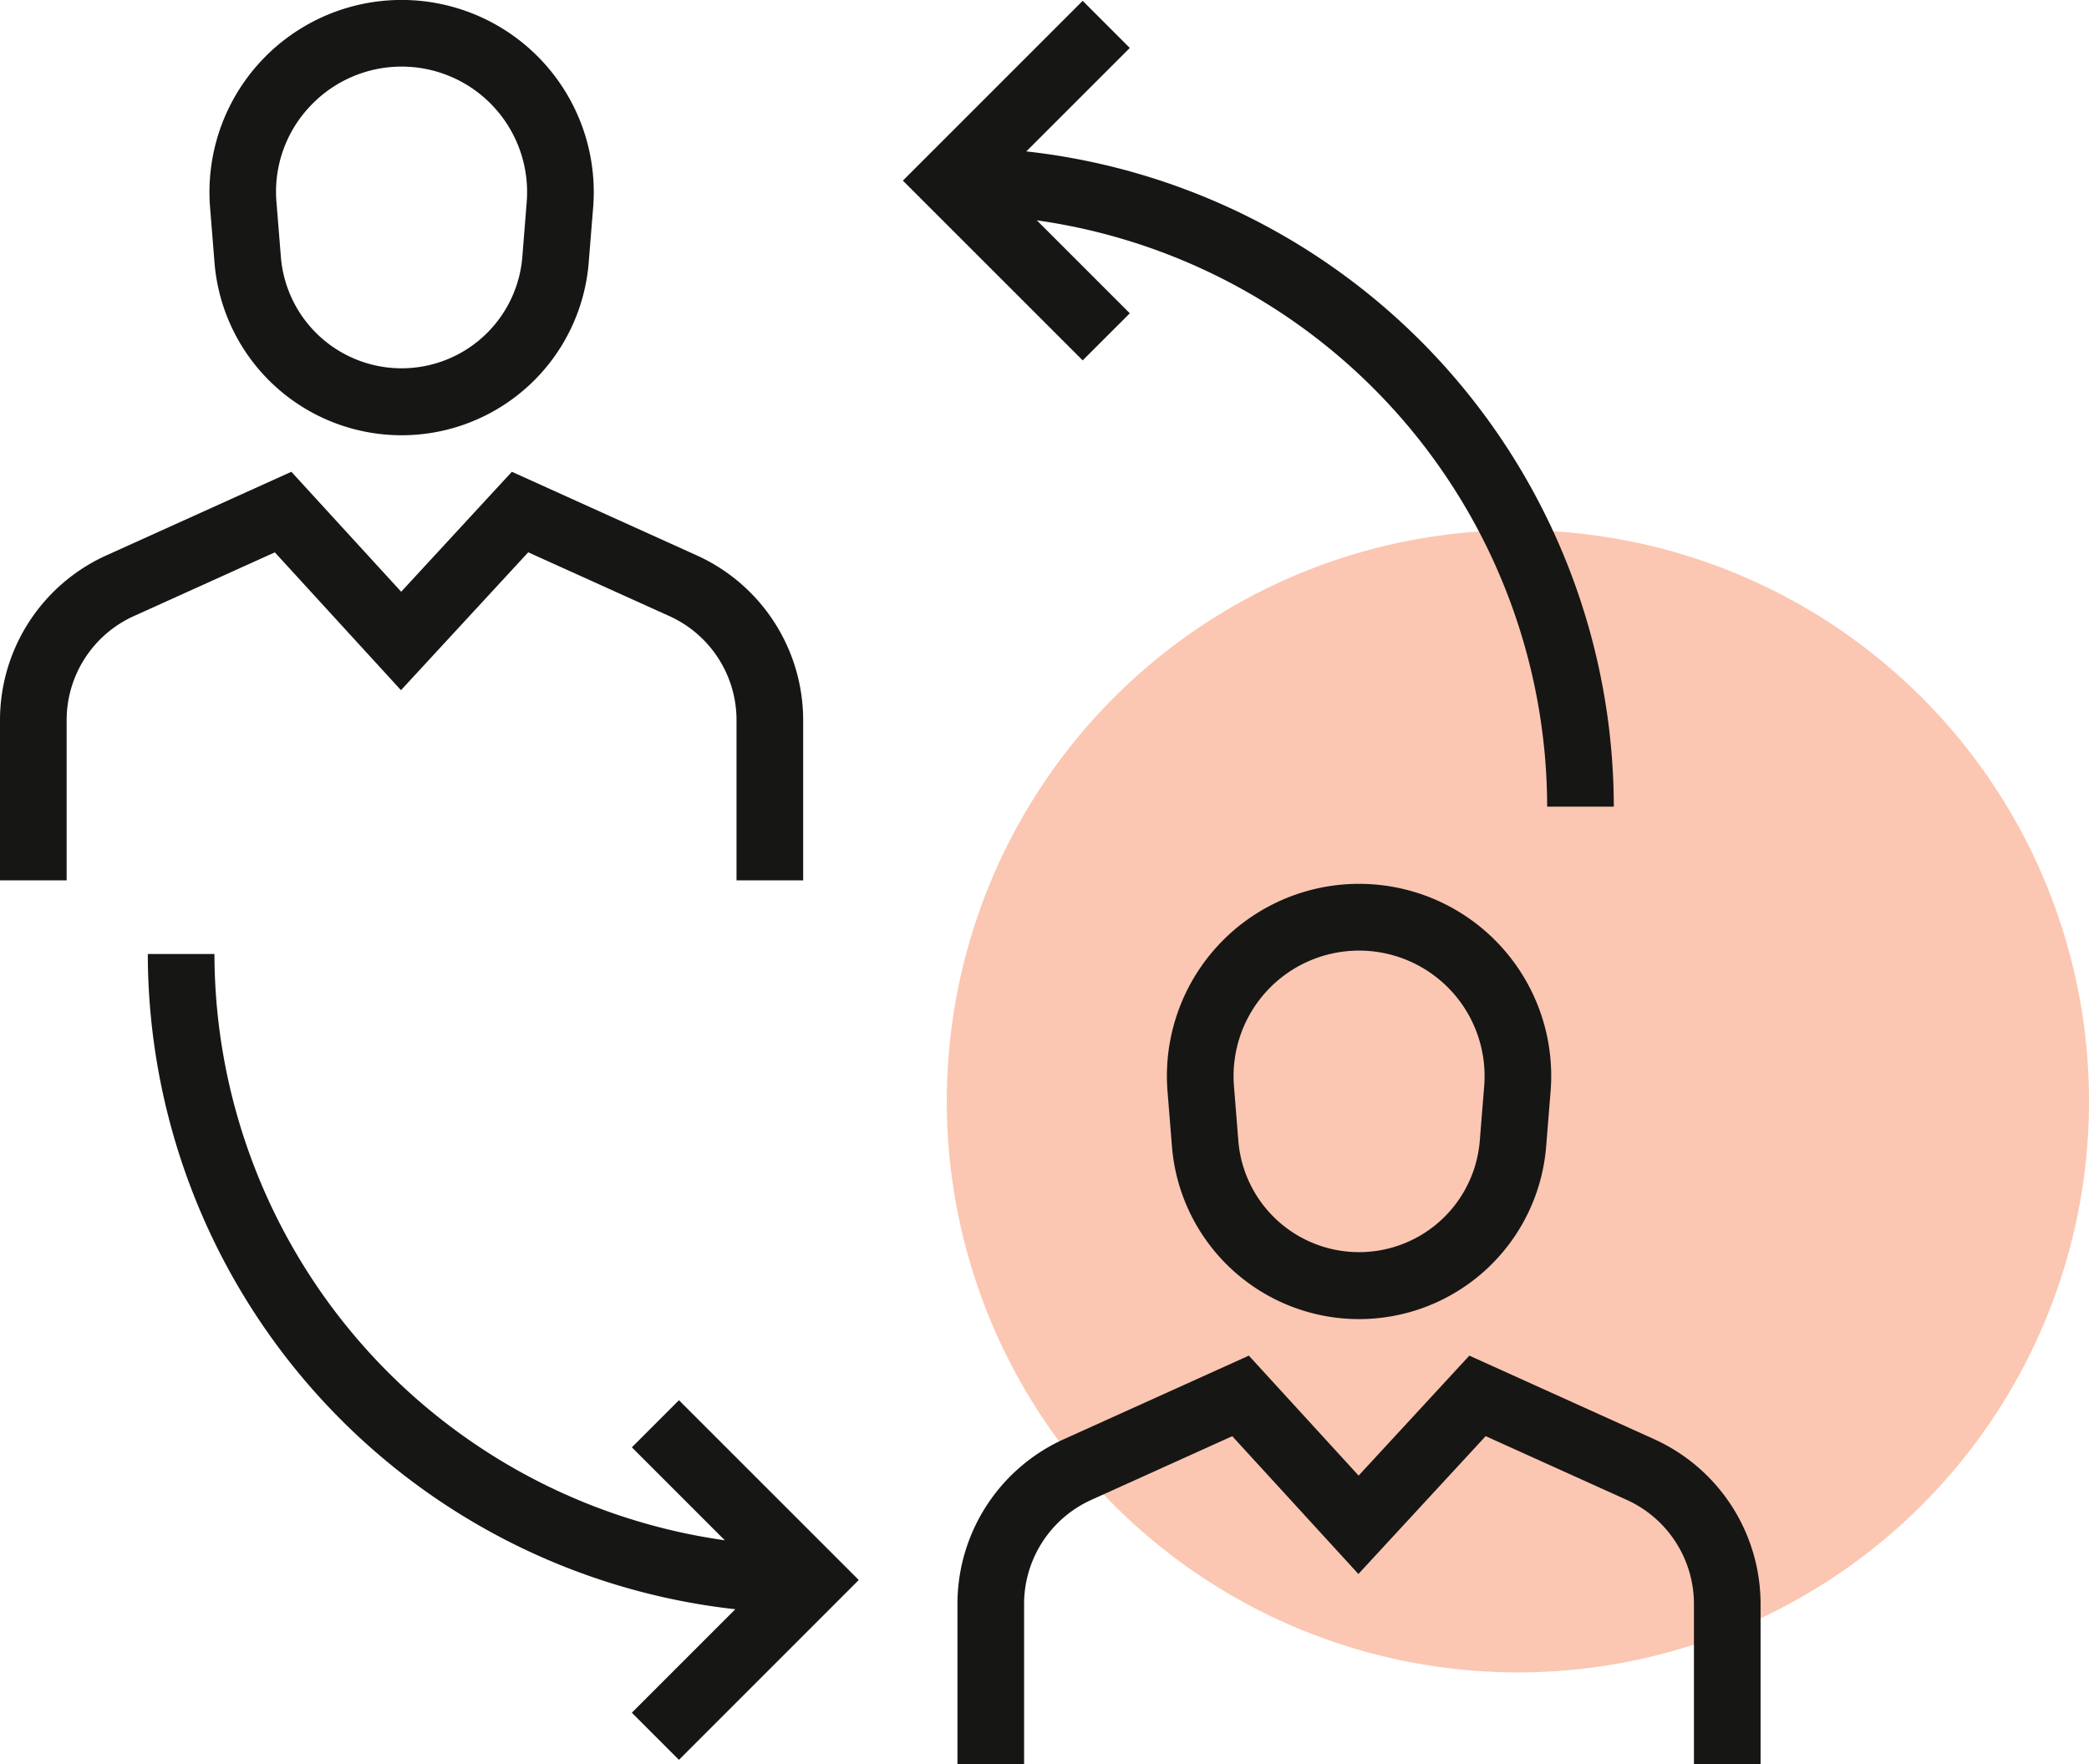
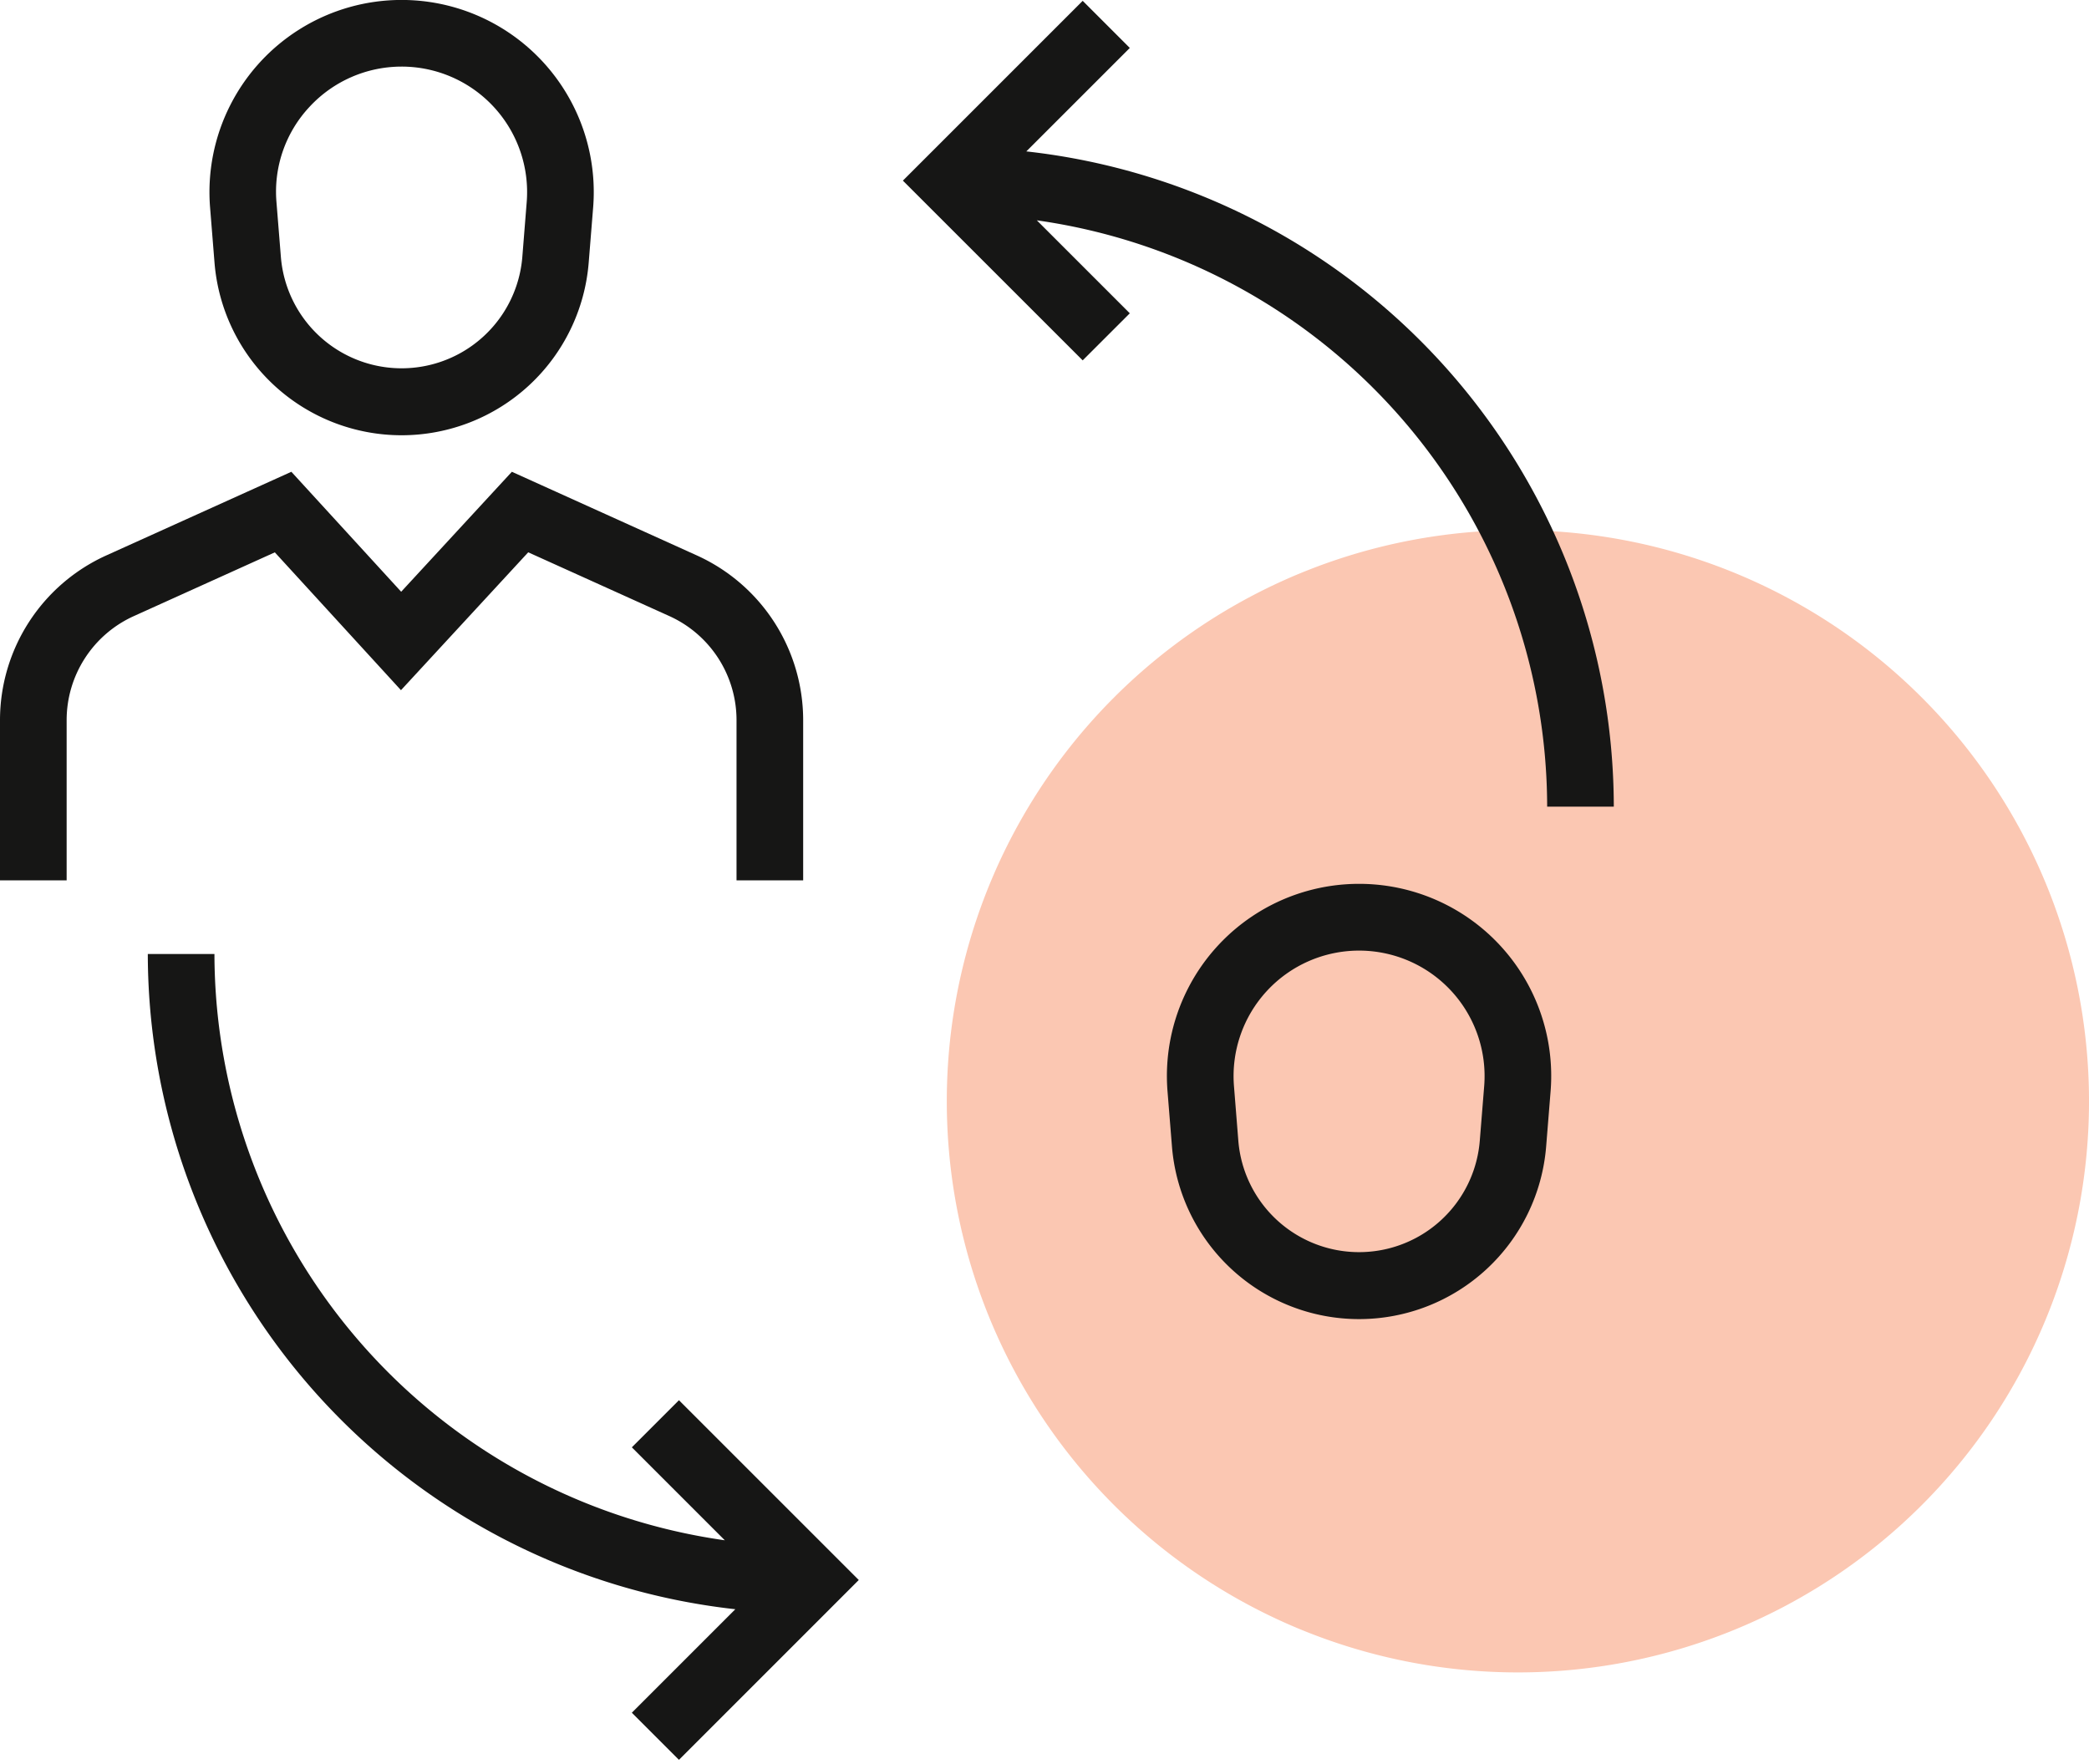
<svg xmlns="http://www.w3.org/2000/svg" width="148.02" height="125" viewBox="0 0 148.02 125">
  <defs>
    <clipPath id="clip-path">
      <rect id="Rectangle_170" data-name="Rectangle 170" width="148.02" height="125" fill="none" />
    </clipPath>
  </defs>
  <g id="Group_160" data-name="Group 160" clip-path="url(#clip-path)">
    <path id="Path_85" data-name="Path 85" d="M68.884,15.912A40.467,40.467,0,1,1,28.417,56.379,40.466,40.466,0,0,1,68.884,15.912" transform="translate(38.67 21.653)" fill="#fbc7b2" />
    <path id="Path_86" data-name="Path 86" d="M28.412,29.636l9.016-9.769,10.01,4.523a8.094,8.094,0,0,1,4.75,7.361V43.11H56.91V31.752a12.82,12.82,0,0,0-7.529-11.662L36.269,14.161l-7.843,8.5-7.781-8.5L7.529,20.089A12.816,12.816,0,0,0,0,31.752V43.11H4.722V31.752a8.092,8.092,0,0,1,4.752-7.361l10-4.521Z" transform="translate(0 19.267)" fill="#161615" />
    <path id="Path_87" data-name="Path 87" d="M6.642,18.577a13.3,13.3,0,0,0,26.519,0l.312-3.872a13.615,13.615,0,1,0-27.142,0ZM13.365,7.583a8.892,8.892,0,0,1,15.4,6.745L28.456,18.2a8.582,8.582,0,0,1-17.109,0l-.312-3.872a8.8,8.8,0,0,1,2.33-6.745" transform="translate(8.555 0)" fill="#161615" />
-     <path id="Path_88" data-name="Path 88" d="M78.118,46.614l-13.11-5.926-7.845,8.5-7.779-8.5L36.266,46.614a12.816,12.816,0,0,0-7.529,11.662V69.634h4.722V58.276a8.1,8.1,0,0,1,4.75-7.361l10-4.519,8.938,9.764,9.018-9.767,10.007,4.521a8.1,8.1,0,0,1,4.75,7.361V69.634h4.722V58.276a12.82,12.82,0,0,0-7.529-11.662" transform="translate(39.105 55.365)" fill="#161615" />
    <path id="Path_89" data-name="Path 89" d="M48.639,26.527A13.614,13.614,0,0,0,35.067,41.232l.312,3.872a13.3,13.3,0,0,0,26.519,0l.312-3.872a13.61,13.61,0,0,0-13.57-14.705m8.553,18.2a8.582,8.582,0,0,1-17.109,0l-.309-3.872a8.893,8.893,0,1,1,17.73,0Z" transform="translate(47.66 36.098)" fill="#161615" />
    <path id="Path_90" data-name="Path 90" d="M43.178,22.165l-6.587-6.587a42.028,42.028,0,0,1,36.16,41.545h4.722a46.777,46.777,0,0,0-41.628-46.43l7.333-7.33L39.84.025,27.1,12.764,39.84,25.5Z" transform="translate(36.876 0.034)" fill="#161615" />
    <path id="Path_91" data-name="Path 91" d="M38.734,63.588l6.587,6.587A42.03,42.03,0,0,1,9.158,28.632H4.436A46.776,46.776,0,0,0,46.066,75.06l-7.333,7.333,3.338,3.338L54.813,72.989,42.072,60.25Z" transform="translate(6.037 38.962)" fill="#161615" />
  </g>
</svg>